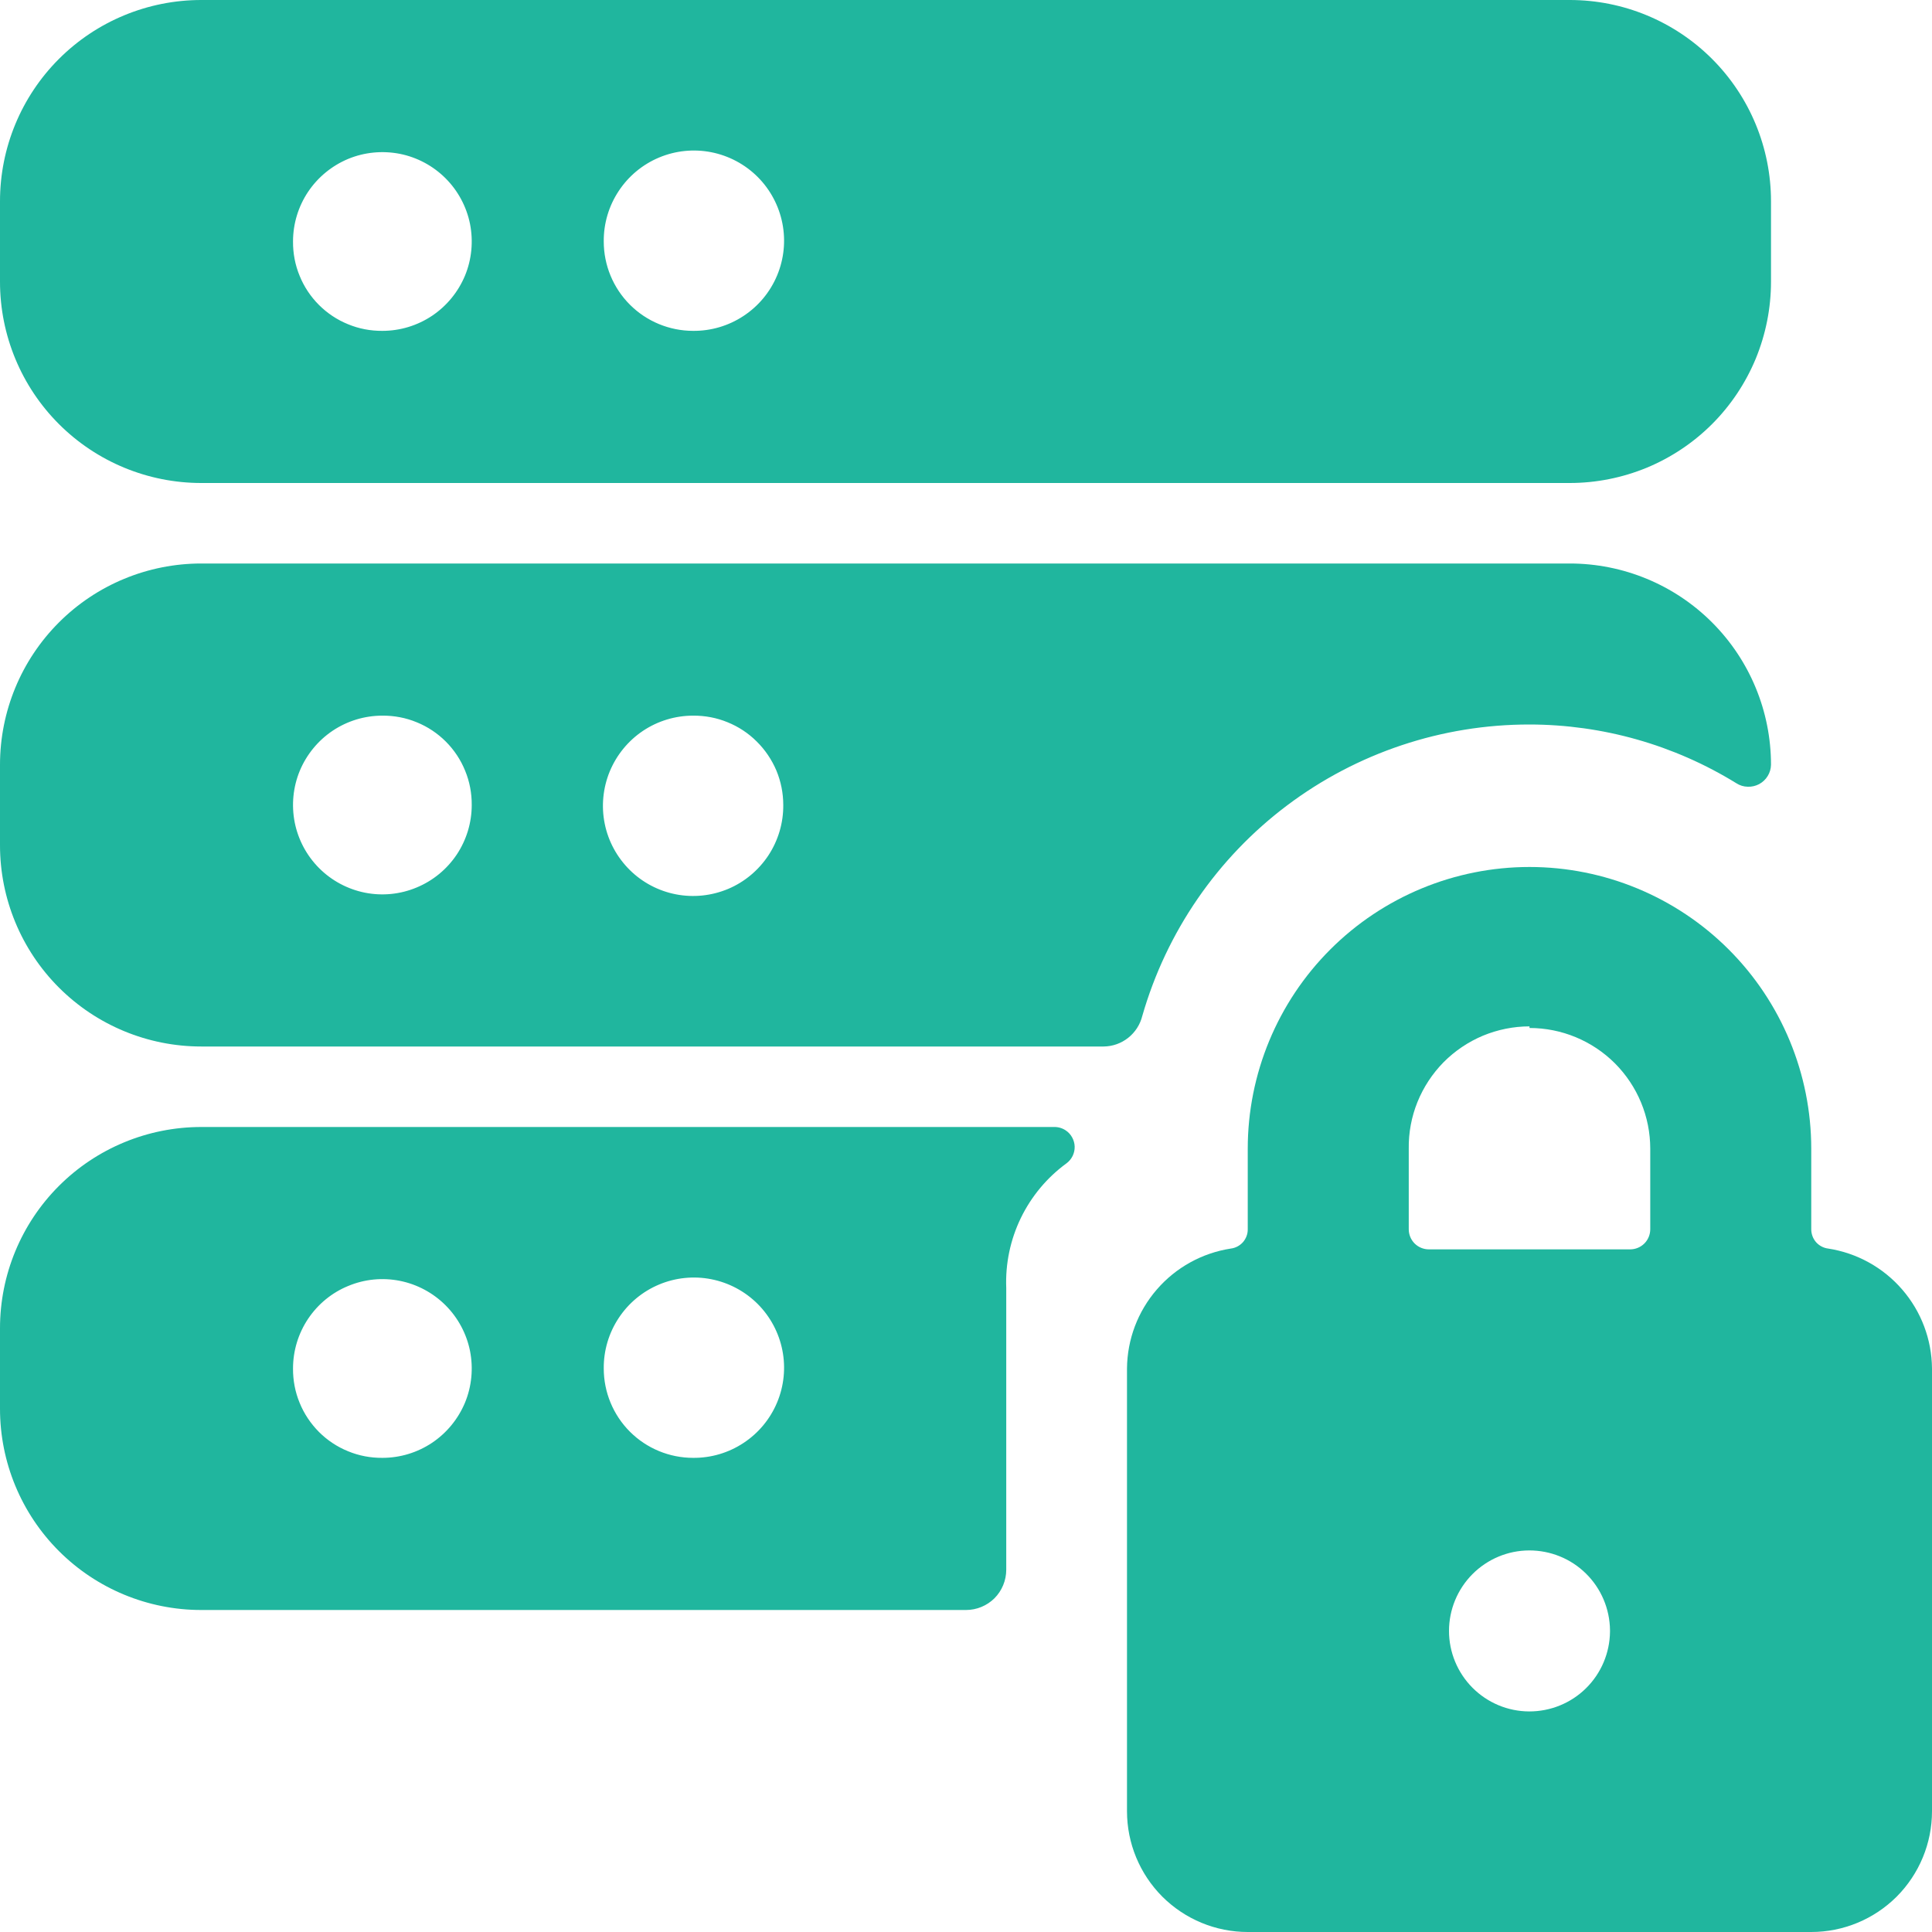
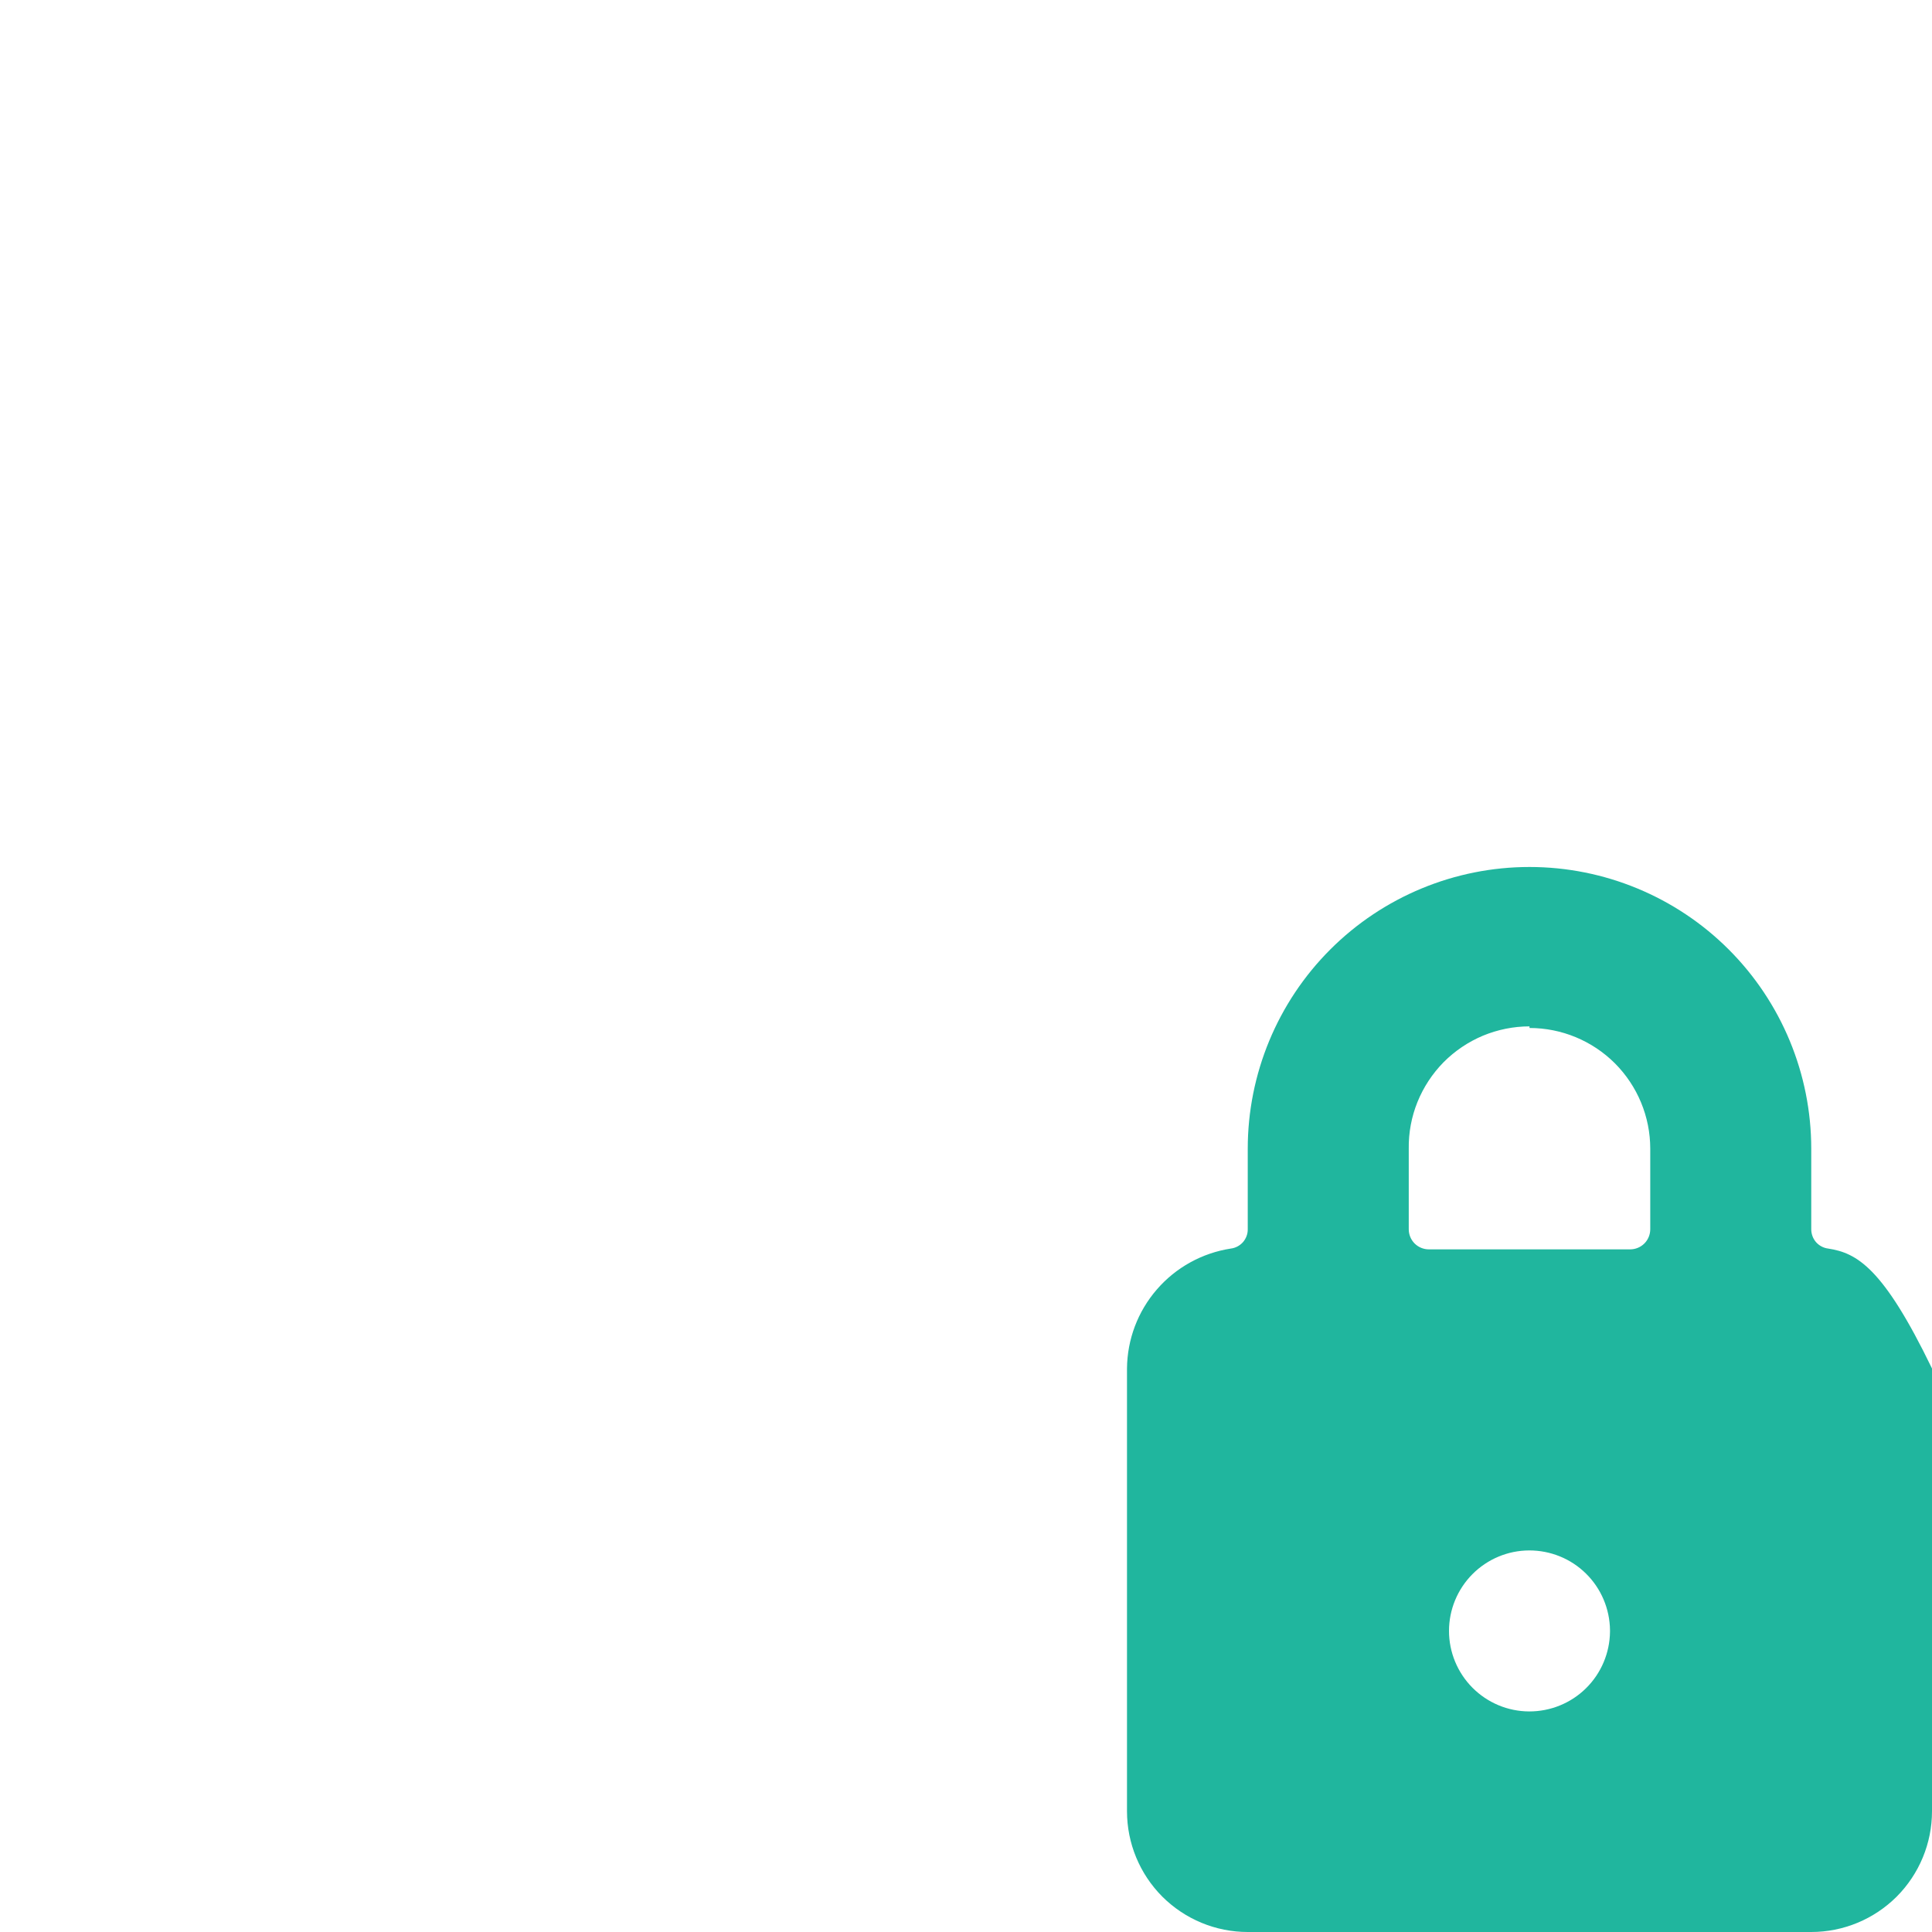
<svg xmlns="http://www.w3.org/2000/svg" width="24" height="24" viewBox="0 0 24 24" fill="none">
  <g clip-path="url(#clip0_3438_7923)">
-     <path d="M0 3.5C0 4.163 0.263 4.799 0.732 5.268C1.201 5.737 1.837 6 2.5 6H19.5C19.828 6 20.153 5.935 20.457 5.81C20.76 5.684 21.036 5.5 21.268 5.268C21.5 5.036 21.684 4.76 21.81 4.457C21.935 4.153 22 3.828 22 3.5V2.5C22 1.837 21.737 1.201 21.268 0.732C20.799 0.263 20.163 0 19.5 0L2.5 0C1.837 0 1.201 0.263 0.732 0.732C0.263 1.201 0 1.837 0 2.5L0 3.5ZM3.64 3C3.64 2.78 3.705 2.566 3.827 2.383C3.949 2.201 4.122 2.059 4.325 1.974C4.528 1.89 4.751 1.869 4.967 1.911C5.182 1.954 5.38 2.06 5.535 2.215C5.69 2.37 5.796 2.568 5.839 2.783C5.881 2.999 5.86 3.222 5.776 3.425C5.691 3.628 5.549 3.801 5.367 3.923C5.184 4.045 4.97 4.11 4.75 4.11C4.604 4.111 4.459 4.084 4.324 4.028C4.188 3.973 4.065 3.891 3.962 3.788C3.859 3.685 3.777 3.562 3.722 3.426C3.666 3.291 3.639 3.146 3.64 3ZM7.5 3C7.498 2.778 7.562 2.56 7.685 2.374C7.807 2.188 7.982 2.043 8.187 1.957C8.392 1.871 8.618 1.848 8.836 1.891C9.054 1.934 9.255 2.041 9.412 2.198C9.569 2.355 9.676 2.556 9.719 2.774C9.762 2.992 9.739 3.218 9.653 3.423C9.567 3.628 9.422 3.803 9.236 3.925C9.05 4.048 8.832 4.112 8.61 4.11C8.316 4.11 8.033 3.993 7.825 3.785C7.617 3.577 7.5 3.294 7.5 3ZM19 9C19.908 9.001 20.797 9.253 21.57 9.73C21.612 9.757 21.66 9.772 21.71 9.773C21.759 9.775 21.808 9.764 21.852 9.741C21.896 9.717 21.933 9.683 21.959 9.64C21.985 9.598 21.999 9.55 22 9.5C22 8.837 21.737 8.201 21.268 7.732C20.799 7.263 20.163 7 19.5 7H2.5C1.837 7 1.201 7.263 0.732 7.732C0.263 8.201 0 8.837 0 9.5L0 10.5C0 11.163 0.263 11.799 0.732 12.268C1.201 12.737 1.837 13 2.5 13H13.71C13.821 12.999 13.928 12.961 14.015 12.892C14.102 12.823 14.163 12.728 14.19 12.62C14.49 11.576 15.121 10.658 15.989 10.005C16.857 9.352 17.914 8.999 19 9ZM9.73 10C9.732 10.222 9.668 10.439 9.546 10.625C9.424 10.81 9.25 10.956 9.046 11.042C8.841 11.128 8.616 11.152 8.398 11.11C8.18 11.068 7.979 10.962 7.822 10.806C7.664 10.649 7.556 10.45 7.512 10.232C7.468 10.015 7.49 9.789 7.574 9.584C7.659 9.379 7.802 9.203 7.987 9.079C8.171 8.956 8.388 8.89 8.61 8.89C8.757 8.889 8.902 8.916 9.038 8.972C9.174 9.027 9.297 9.108 9.401 9.212C9.505 9.315 9.588 9.438 9.645 9.573C9.701 9.708 9.73 9.853 9.73 10ZM5.86 10C5.86 10.22 5.795 10.434 5.673 10.617C5.551 10.799 5.378 10.941 5.175 11.025C4.972 11.11 4.749 11.132 4.533 11.089C4.318 11.046 4.12 10.94 3.965 10.785C3.81 10.63 3.704 10.432 3.661 10.216C3.619 10.001 3.64 9.778 3.724 9.575C3.809 9.372 3.951 9.199 4.133 9.077C4.316 8.955 4.53 8.89 4.75 8.89C4.896 8.889 5.041 8.916 5.176 8.972C5.312 9.027 5.435 9.109 5.538 9.212C5.641 9.315 5.723 9.438 5.778 9.574C5.834 9.709 5.861 9.854 5.86 10ZM2.5 20H12C12.133 20 12.26 19.947 12.354 19.854C12.447 19.76 12.5 19.633 12.5 19.5V16C12.488 15.7 12.55 15.402 12.681 15.131C12.812 14.861 13.007 14.627 13.25 14.45C13.282 14.426 13.307 14.395 13.325 14.359C13.342 14.323 13.351 14.284 13.35 14.244C13.349 14.204 13.338 14.165 13.319 14.13C13.3 14.095 13.273 14.065 13.24 14.043C13.196 14.013 13.143 13.998 13.09 14H2.5C1.837 14 1.201 14.263 0.732 14.732C0.263 15.201 0 15.837 0 16.5L0 17.5C0 18.163 0.263 18.799 0.732 19.268C1.201 19.737 1.837 20 2.5 20ZM3.64 17C3.64 16.78 3.705 16.566 3.827 16.383C3.949 16.201 4.122 16.058 4.325 15.975C4.528 15.89 4.751 15.868 4.967 15.911C5.182 15.954 5.38 16.06 5.535 16.215C5.69 16.37 5.796 16.568 5.839 16.783C5.881 16.999 5.86 17.222 5.776 17.425C5.691 17.628 5.549 17.801 5.367 17.923C5.184 18.045 4.97 18.11 4.75 18.11C4.604 18.111 4.459 18.084 4.324 18.028C4.188 17.973 4.065 17.891 3.962 17.788C3.859 17.684 3.777 17.562 3.722 17.426C3.666 17.291 3.639 17.146 3.64 17ZM7.5 17C7.498 16.778 7.562 16.56 7.685 16.374C7.807 16.188 7.982 16.043 8.187 15.957C8.392 15.871 8.618 15.848 8.836 15.891C9.054 15.934 9.255 16.041 9.412 16.198C9.569 16.355 9.676 16.556 9.719 16.774C9.762 16.992 9.739 17.218 9.653 17.423C9.567 17.628 9.422 17.803 9.236 17.925C9.05 18.048 8.832 18.112 8.61 18.11C8.316 18.11 8.033 17.993 7.825 17.785C7.617 17.577 7.5 17.294 7.5 17Z" fill="#20B69E" />
-     <path d="M15.5 15.27C15.501 15.329 15.479 15.386 15.441 15.43C15.402 15.474 15.348 15.503 15.29 15.51C14.933 15.565 14.607 15.745 14.371 16.018C14.134 16.291 14.003 16.639 14 17V22.5C14 22.898 14.158 23.279 14.439 23.561C14.721 23.842 15.102 24 15.5 24H22.5C22.898 24 23.279 23.842 23.561 23.561C23.842 23.279 24 22.898 24 22.5V17C23.997 16.639 23.866 16.291 23.629 16.018C23.393 15.745 23.067 15.565 22.71 15.51C22.652 15.503 22.598 15.474 22.559 15.43C22.521 15.386 22.5 15.329 22.5 15.27V14.27C22.5 13.342 22.131 12.451 21.475 11.795C20.819 11.139 19.928 10.77 19 10.77C18.072 10.77 17.181 11.139 16.525 11.795C15.869 12.451 15.5 13.342 15.5 14.27V15.27ZM20 20.27C19.997 20.534 19.89 20.787 19.702 20.972C19.514 21.158 19.259 21.261 18.995 21.26C18.731 21.259 18.478 21.153 18.291 20.965C18.105 20.778 18 20.524 18 20.26C18 19.996 18.105 19.742 18.291 19.555C18.478 19.367 18.731 19.261 18.995 19.26C19.259 19.259 19.514 19.362 19.702 19.548C19.89 19.733 19.997 19.986 20 20.25V20.27ZM19 12.77C19.398 12.77 19.779 12.928 20.061 13.209C20.342 13.491 20.5 13.872 20.5 14.27V15.27C20.5 15.336 20.474 15.4 20.427 15.447C20.38 15.494 20.316 15.52 20.25 15.52H17.75C17.684 15.52 17.62 15.494 17.573 15.447C17.526 15.4 17.5 15.336 17.5 15.27V14.27C17.497 14.071 17.534 13.874 17.608 13.69C17.683 13.505 17.793 13.338 17.932 13.196C18.072 13.055 18.238 12.943 18.421 12.866C18.605 12.79 18.801 12.75 19 12.75V12.77Z" fill="#20B69E" />
+     <path d="M15.5 15.27C15.501 15.329 15.479 15.386 15.441 15.43C15.402 15.474 15.348 15.503 15.29 15.51C14.933 15.565 14.607 15.745 14.371 16.018C14.134 16.291 14.003 16.639 14 17V22.5C14 22.898 14.158 23.279 14.439 23.561C14.721 23.842 15.102 24 15.5 24H22.5C22.898 24 23.279 23.842 23.561 23.561C23.842 23.279 24 22.898 24 22.5V17C23.393 15.745 23.067 15.565 22.71 15.51C22.652 15.503 22.598 15.474 22.559 15.43C22.521 15.386 22.5 15.329 22.5 15.27V14.27C22.5 13.342 22.131 12.451 21.475 11.795C20.819 11.139 19.928 10.77 19 10.77C18.072 10.77 17.181 11.139 16.525 11.795C15.869 12.451 15.5 13.342 15.5 14.27V15.27ZM20 20.27C19.997 20.534 19.89 20.787 19.702 20.972C19.514 21.158 19.259 21.261 18.995 21.26C18.731 21.259 18.478 21.153 18.291 20.965C18.105 20.778 18 20.524 18 20.26C18 19.996 18.105 19.742 18.291 19.555C18.478 19.367 18.731 19.261 18.995 19.26C19.259 19.259 19.514 19.362 19.702 19.548C19.89 19.733 19.997 19.986 20 20.25V20.27ZM19 12.77C19.398 12.77 19.779 12.928 20.061 13.209C20.342 13.491 20.5 13.872 20.5 14.27V15.27C20.5 15.336 20.474 15.4 20.427 15.447C20.38 15.494 20.316 15.52 20.25 15.52H17.75C17.684 15.52 17.62 15.494 17.573 15.447C17.526 15.4 17.5 15.336 17.5 15.27V14.27C17.497 14.071 17.534 13.874 17.608 13.69C17.683 13.505 17.793 13.338 17.932 13.196C18.072 13.055 18.238 12.943 18.421 12.866C18.605 12.79 18.801 12.75 19 12.75V12.77Z" fill="#20B69E" />
  </g>
  <defs>
    <clipPath id="clip0_3438_7923">
      <rect width="24" height="24" fill="white" />
    </clipPath>
  </defs>
</svg>